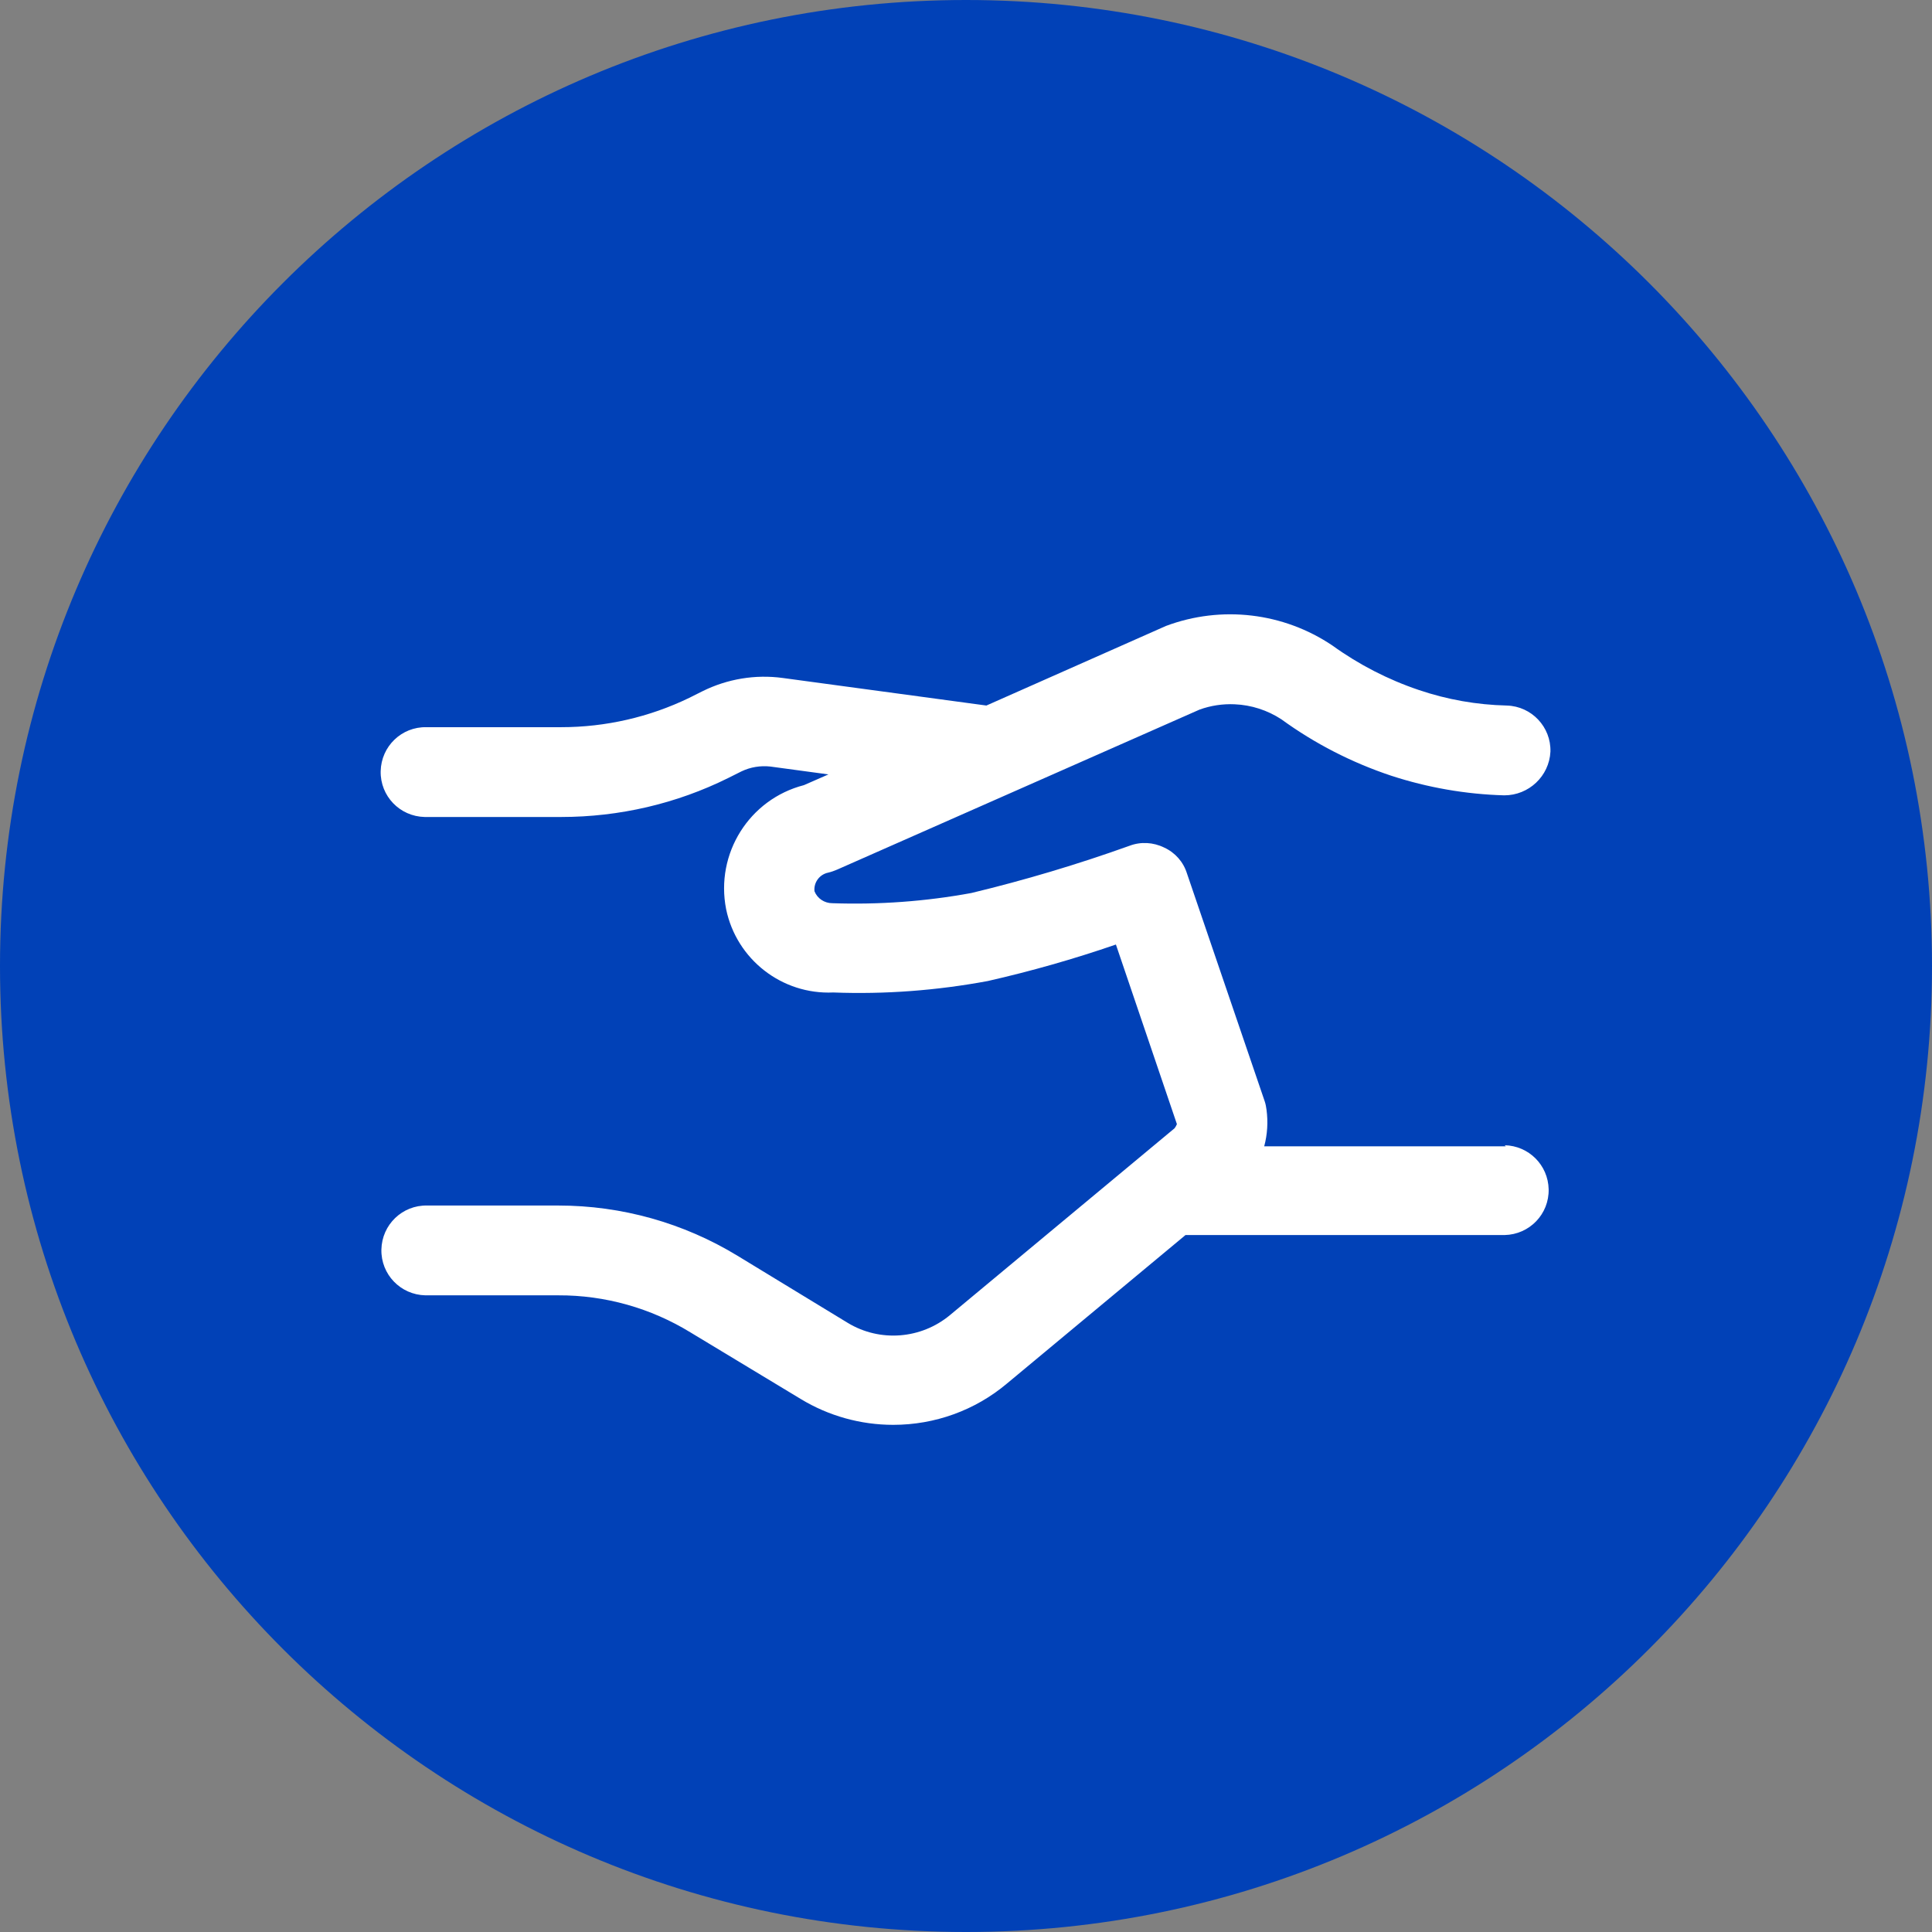
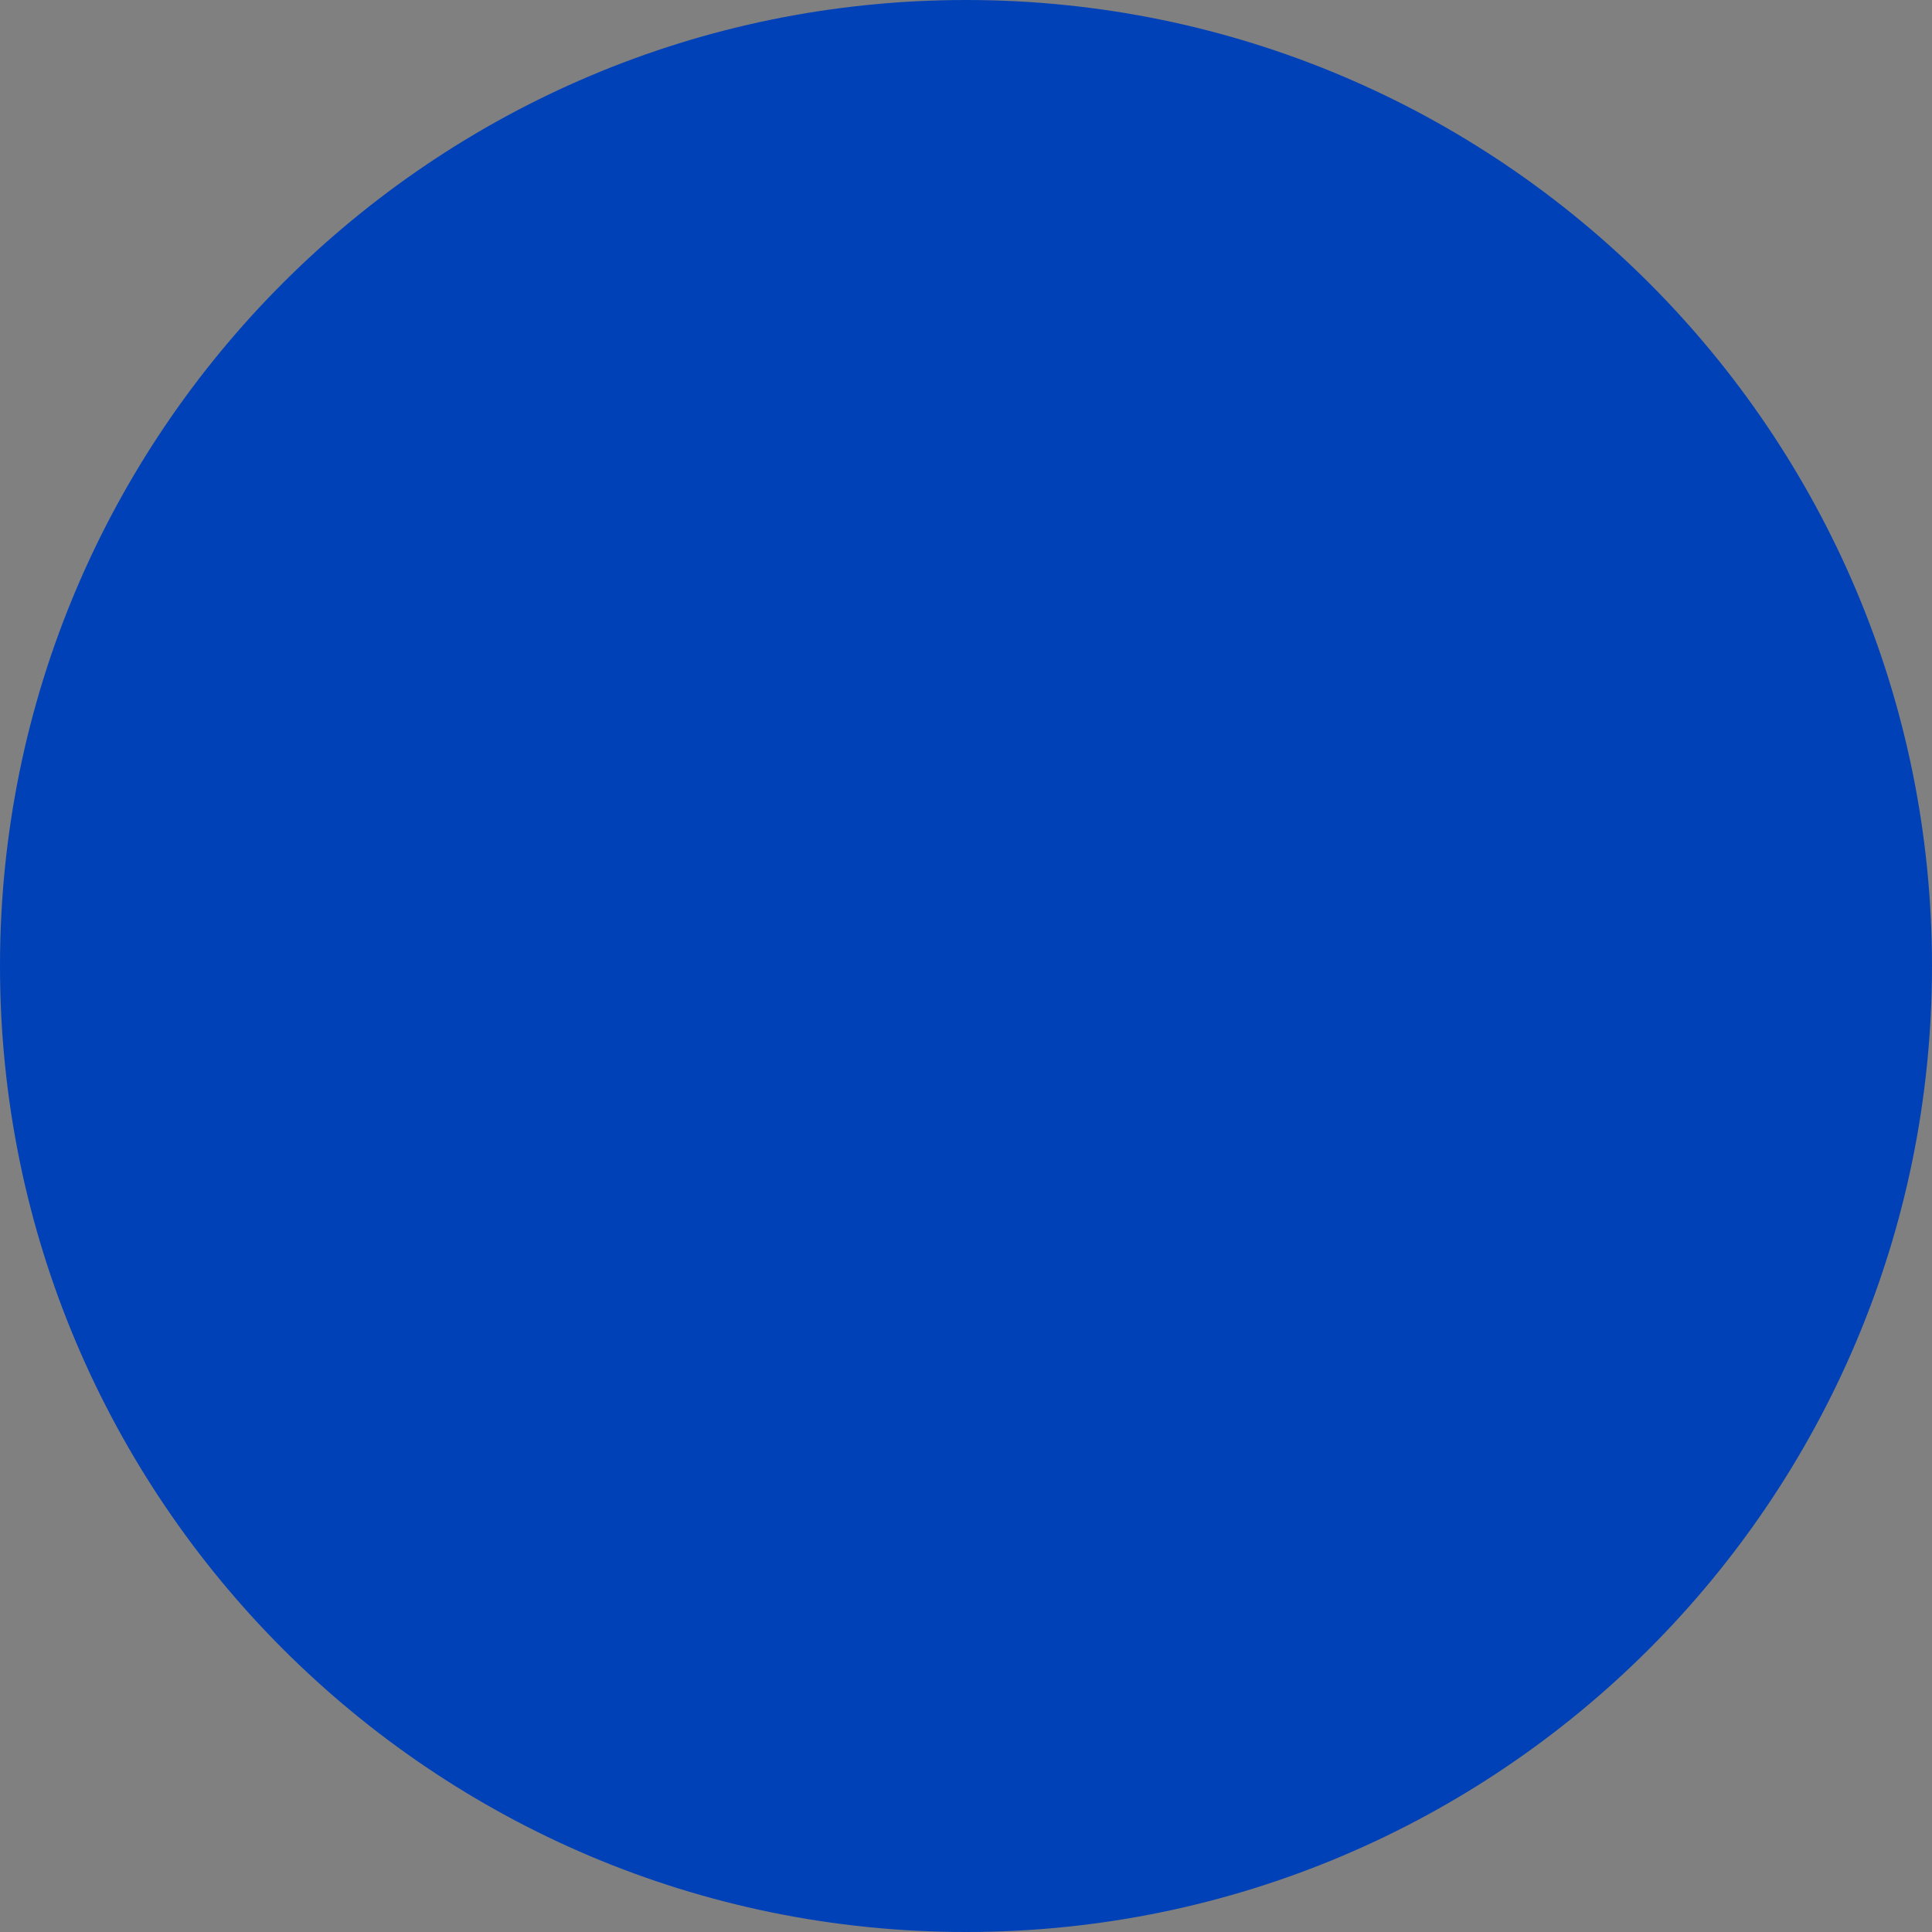
<svg xmlns="http://www.w3.org/2000/svg" id="Ebene_1" data-name="Ebene 1" viewBox="0 0 108 108">
  <rect x="0" y="0" width="108" height="108" fill="#808080" stroke="none" />
  <defs>
    <style>      .cls-1 {        fill: #fff;      }      .cls-2 {        fill: #0141b7;      }    </style>
  </defs>
  <g id="Group_13" data-name="Group 13">
    <path id="Rectangle_1" data-name="Rectangle 1" class="cls-2" d="M54,0h0c29.82,0,54,24.18,54,54h0c0,29.82-24.18,54-54,54h0C24.18,108,0,83.82,0,54h0C0,24.18,24.18,0,54,0Z" />
  </g>
-   <path id="handshake" class="cls-1" d="M84.16,64.08h-13.49c.18-.67.22-1.36.13-2.04-.02-.16-.05-.32-.1-.47l-4.35-12.75c-.2-.64-.66-1.16-1.27-1.44-.61-.3-1.31-.34-1.94-.1-2.9,1.04-5.85,1.92-8.84,2.64-2.56.47-5.16.66-7.77.57-.44,0-.84-.26-1-.67-.05-.49.28-.94.77-1.04.17-.04.34-.1.5-.17l20.25-8.94c.63-.23,1.3-.33,1.97-.3.93.04,1.83.33,2.61.84,1.87,1.36,3.94,2.42,6.13,3.15,2.05.67,4.18,1.04,6.33,1.1,1.37,0,2.51-1.07,2.58-2.44.04-1.38-1.05-2.54-2.44-2.58,0,0,0,0,0,0-1.68-.04-3.33-.33-4.92-.87-1.72-.58-3.35-1.42-4.82-2.48-2.74-1.85-6.21-2.26-9.31-1.1l-10.04,4.45-11.38-1.54c-1.53-.21-3.1.05-4.49.74l-.74.37c-2.23,1.08-4.68,1.64-7.16,1.64h-7.53c-1.39-.03-2.53,1.07-2.56,2.46-.03,1.39,1.07,2.53,2.46,2.56.03,0,.07,0,.1,0h7.53c3.24,0,6.44-.74,9.34-2.18l.74-.37c.5-.24,1.06-.33,1.61-.27l3.25.44-1.37.6c-3.06.79-4.96,3.83-4.35,6.93.58,2.81,3.12,4.79,5.99,4.66,2.89.11,5.79-.11,8.64-.64,2.42-.55,4.81-1.23,7.16-2.04l3.41,10.04c-.03.08-.08.16-.13.23l-12.55,10.44c-1.62,1.35-3.92,1.53-5.72.44l-6.16-3.75c-3.02-1.84-6.48-2.81-10.02-2.81h-7.33c-1.39-.03-2.53,1.07-2.56,2.46-.03,1.39,1.07,2.53,2.46,2.56.03,0,.07,0,.1,0h7.33c2.61-.01,5.17.71,7.4,2.08l6.16,3.72c1.55.94,3.34,1.44,5.16,1.44,2.33,0,4.58-.81,6.36-2.31l9.98-8.3h17.84c1.39-.03,2.49-1.17,2.46-2.56-.03-1.35-1.11-2.43-2.46-2.46l.07.06Z" />
</svg>